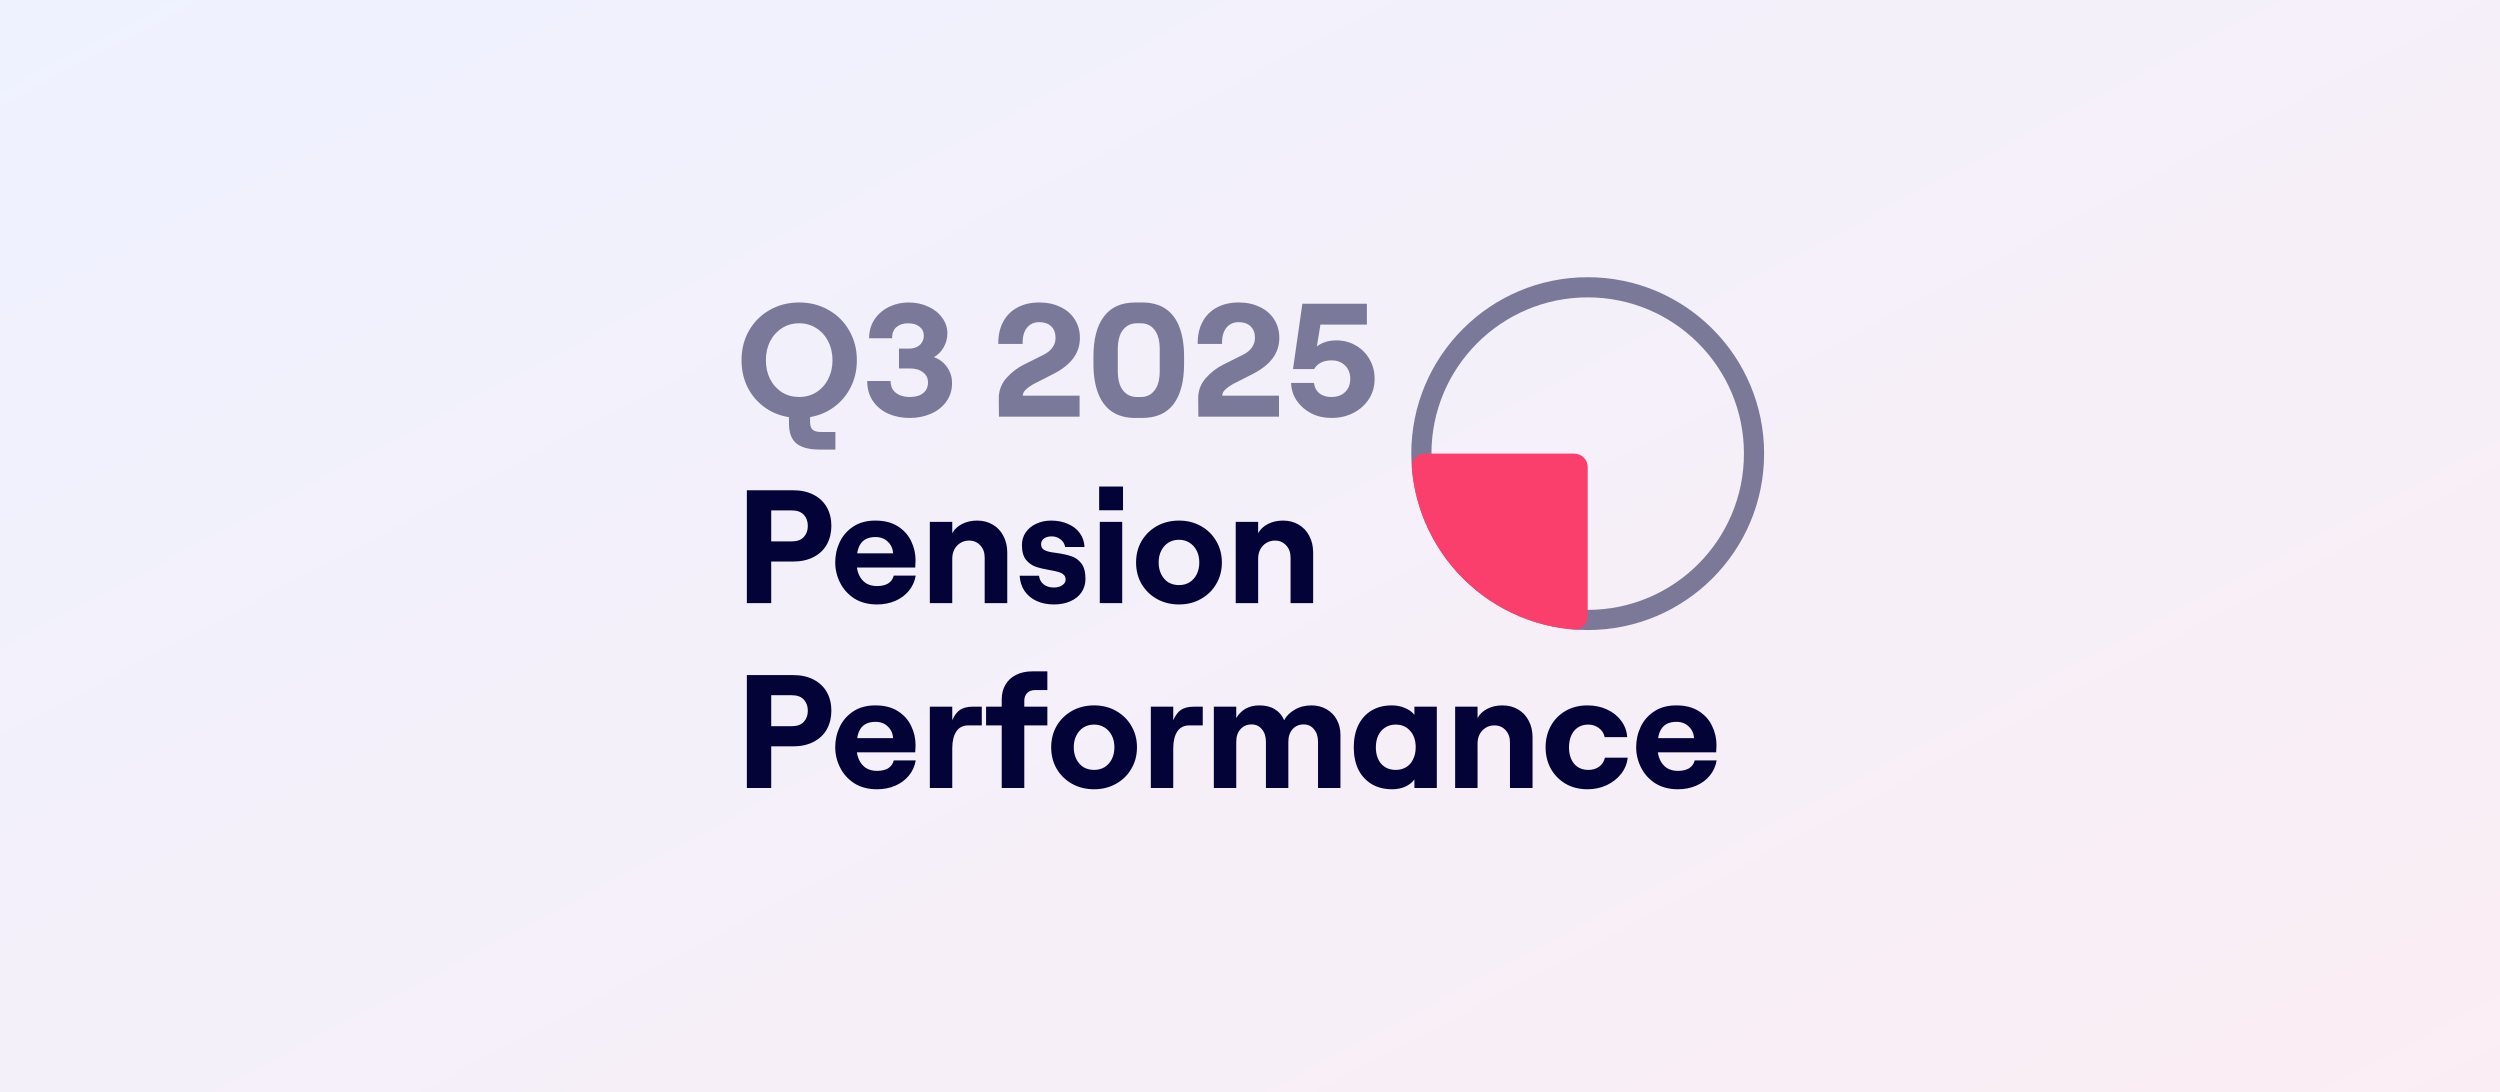
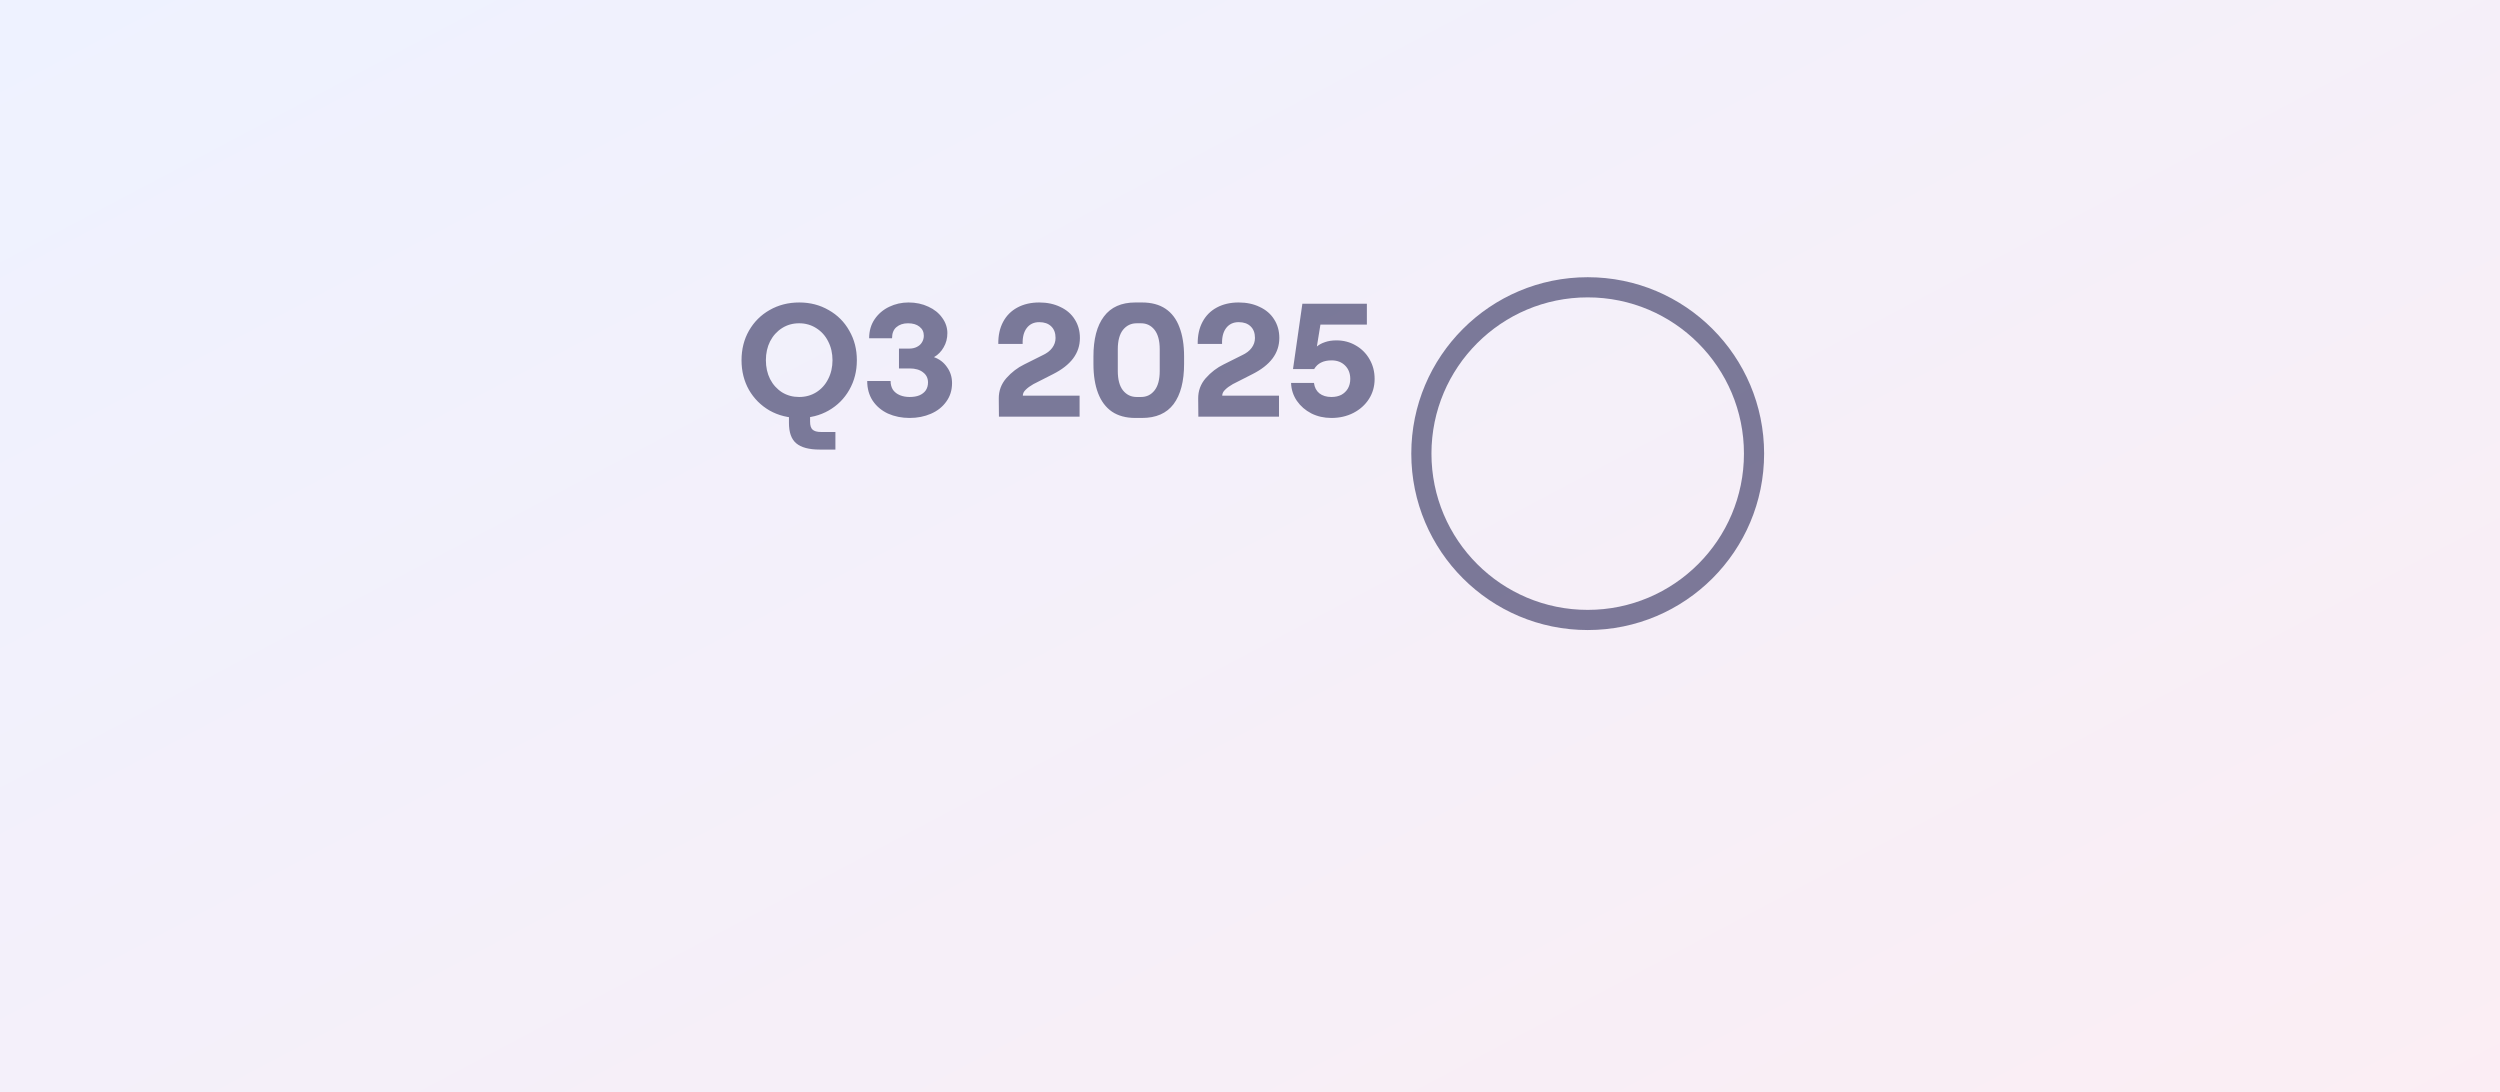
<svg xmlns="http://www.w3.org/2000/svg" fill="none" viewBox="0 0 1488 650" height="650" width="1488">
  <rect x="0" y="0" width="1488" height="650" fill="#333333" stroke="none" />
  <rect fill="url(#paint0_linear_7407_1249)" height="650" width="1488" />
  <path fill-opacity="0.5" fill="#030338" d="M497.232 267.584H487.92C481.52 267.584 476.848 266.336 473.904 263.84C471.024 261.408 469.584 257.376 469.584 251.744V239.936H482.16V250.976C482.16 253.216 482.64 254.784 483.6 255.68C484.624 256.64 486.32 257.12 488.688 257.12H497.232V267.584ZM475.728 248.768C469.2 248.768 463.312 247.296 458.064 244.352C452.88 241.344 448.784 237.248 445.776 232.064C442.832 226.816 441.36 220.928 441.36 214.4C441.36 207.872 442.832 202.016 445.776 196.832C448.784 191.584 452.88 187.488 458.064 184.544C463.312 181.536 469.2 180.032 475.728 180.032C482.192 180.032 488.016 181.536 493.2 184.544C498.448 187.488 502.544 191.584 505.488 196.832C508.496 202.016 510 207.872 510 214.4C510 220.928 508.496 226.816 505.488 232.064C502.544 237.248 498.448 241.344 493.2 244.352C488.016 247.296 482.192 248.768 475.728 248.768ZM475.632 236.288C479.408 236.288 482.8 235.36 485.808 233.504C488.88 231.584 491.248 228.96 492.912 225.632C494.64 222.304 495.504 218.56 495.504 214.4C495.504 210.24 494.64 206.496 492.912 203.168C491.248 199.84 488.88 197.216 485.808 195.296C482.8 193.376 479.408 192.416 475.632 192.416C471.856 192.416 468.464 193.376 465.456 195.296C462.448 197.216 460.08 199.84 458.352 203.168C456.688 206.496 455.856 210.24 455.856 214.4C455.856 218.56 456.688 222.304 458.352 225.632C460.08 228.96 462.448 231.584 465.456 233.504C468.464 235.36 471.856 236.288 475.632 236.288ZM541.409 248.768C536.737 248.768 532.449 247.904 528.545 246.176C524.705 244.384 521.665 241.824 519.425 238.496C517.249 235.168 516.161 231.264 516.161 226.784H530.081C530.081 228.832 530.561 230.592 531.521 232.064C532.545 233.472 533.921 234.528 535.649 235.232C537.377 235.936 539.297 236.288 541.409 236.288C543.649 236.288 545.569 235.968 547.169 235.328C548.833 234.624 550.113 233.632 551.009 232.352C551.905 231.008 552.353 229.44 552.353 227.648C552.353 225.088 551.361 223.072 549.377 221.6C547.457 220.064 544.801 219.296 541.409 219.296H535.073V207.488H541.121C542.849 207.488 544.353 207.168 545.633 206.528C546.977 205.888 548.001 204.992 548.705 203.84C549.473 202.624 549.857 201.28 549.857 199.808C549.857 197.568 548.993 195.776 547.265 194.432C545.601 193.088 543.329 192.416 540.449 192.416C537.633 192.416 535.329 193.184 533.537 194.72C531.809 196.192 530.945 198.4 530.945 201.344H517.313C517.313 196.992 518.401 193.216 520.577 190.016C522.753 186.816 525.633 184.352 529.217 182.624C532.801 180.896 536.641 180.032 540.737 180.032C545.089 180.032 549.025 180.864 552.545 182.528C556.065 184.128 558.817 186.336 560.801 189.152C562.849 191.968 563.873 195.008 563.873 198.272C563.873 201.408 563.137 204.224 561.665 206.72C560.257 209.216 558.337 211.168 555.905 212.576C559.169 213.728 561.761 215.712 563.681 218.528C565.665 221.28 566.657 224.448 566.657 228.032C566.657 232.256 565.505 235.936 563.201 239.072C560.961 242.208 557.921 244.608 554.081 246.272C550.241 247.936 546.017 248.768 541.409 248.768ZM594.186 204.704C594.122 199.648 595.082 195.264 597.066 191.552C599.05 187.84 601.898 184.992 605.61 183.008C609.322 181.024 613.642 180.032 618.57 180.032C623.306 180.032 627.498 180.928 631.146 182.72C634.858 184.448 637.706 186.912 639.69 190.112C641.738 193.312 642.762 196.992 642.762 201.152C642.762 205.696 641.418 209.76 638.73 213.344C636.042 216.928 632.01 220.064 626.634 222.752L616.074 228.128L615.114 228.608C613.194 229.696 611.658 230.816 610.506 231.968C609.354 233.056 608.778 234.24 608.778 235.52H642.57V248H594.57L594.474 237.344C594.41 232.672 595.914 228.576 598.986 225.056C602.122 221.536 605.674 218.816 609.642 216.896L620.586 211.424C623.082 210.272 624.97 208.832 626.25 207.104C627.594 205.312 628.266 203.328 628.266 201.152C628.266 198.208 627.402 195.904 625.674 194.24C623.946 192.576 621.578 191.744 618.57 191.744C615.37 191.744 612.874 192.928 611.082 195.296C609.354 197.6 608.554 200.736 608.682 204.704H594.186ZM675.776 248.768C670.208 248.768 665.568 247.52 661.856 245.024C658.208 242.528 655.456 238.88 653.6 234.08C651.744 229.28 650.816 223.424 650.816 216.512V212.192C650.816 201.824 652.896 193.888 657.056 188.384C661.216 182.816 667.456 180.032 675.776 180.032H679.712C685.344 180.032 690.016 181.28 693.728 183.776C697.44 186.272 700.192 189.92 701.984 194.72C703.84 199.52 704.768 205.344 704.768 212.192V216.512C704.768 226.944 702.688 234.944 698.528 240.512C694.368 246.016 688.096 248.768 679.712 248.768H675.776ZM679.136 236.288C682.464 236.288 685.152 234.976 687.2 232.352C689.248 229.728 690.272 225.888 690.272 220.832V207.872C690.272 202.816 689.248 198.976 687.2 196.352C685.152 193.728 682.464 192.416 679.136 192.416H676.544C673.216 192.416 670.496 193.728 668.384 196.352C666.336 198.976 665.312 202.816 665.312 207.872V220.832C665.312 225.888 666.336 229.728 668.384 232.352C670.496 234.976 673.216 236.288 676.544 236.288H679.136ZM712.874 204.704C712.81 199.648 713.77 195.264 715.754 191.552C717.738 187.84 720.586 184.992 724.298 183.008C728.01 181.024 732.33 180.032 737.258 180.032C741.994 180.032 746.186 180.928 749.834 182.72C753.546 184.448 756.394 186.912 758.378 190.112C760.426 193.312 761.45 196.992 761.45 201.152C761.45 205.696 760.106 209.76 757.417 213.344C754.73 216.928 750.698 220.064 745.322 222.752L734.762 228.128L733.802 228.608C731.882 229.696 730.346 230.816 729.194 231.968C728.042 233.056 727.466 234.24 727.466 235.52H761.258V248H713.258L713.162 237.344C713.098 232.672 714.602 228.576 717.674 225.056C720.81 221.536 724.362 218.816 728.33 216.896L739.274 211.424C741.77 210.272 743.658 208.832 744.938 207.104C746.282 205.312 746.954 203.328 746.954 201.152C746.954 198.208 746.09 195.904 744.362 194.24C742.634 192.576 740.266 191.744 737.258 191.744C734.058 191.744 731.562 192.928 729.77 195.296C728.042 197.6 727.242 200.736 727.37 204.704H712.874ZM792.447 248.768C788.095 248.768 784.127 247.872 780.543 246.08C776.959 244.224 774.079 241.728 771.903 238.592C769.727 235.392 768.575 231.84 768.447 227.936H782.079C782.399 230.56 783.455 232.608 785.247 234.08C787.103 235.552 789.503 236.288 792.447 236.288C794.687 236.288 796.639 235.872 798.303 235.04C799.967 234.144 801.279 232.896 802.239 231.296C803.199 229.632 803.679 227.712 803.679 225.536C803.679 222.272 802.655 219.616 800.607 217.568C798.559 215.52 795.871 214.496 792.543 214.496C790.047 214.496 787.935 214.944 786.207 215.84C784.543 216.672 783.199 217.952 782.175 219.68H769.599L775.167 180.8H813.567V193.184H785.919L783.807 206.24C785.087 205.152 786.687 204.288 788.607 203.648C790.591 202.944 792.863 202.592 795.423 202.592C799.711 202.592 803.583 203.616 807.039 205.664C810.495 207.648 813.215 210.4 815.199 213.92C817.183 217.376 818.175 221.248 818.175 225.536C818.175 229.952 817.055 233.92 814.815 237.44C812.575 240.96 809.471 243.744 805.503 245.792C801.599 247.776 797.247 248.768 792.447 248.768Z" />
-   <path fill="#030338" d="M444.528 291.8H472.08C476.752 291.8 480.816 292.696 484.272 294.488C487.728 296.28 490.352 298.776 492.144 301.976C493.936 305.176 494.832 308.856 494.832 313.016C494.832 317.112 493.936 320.792 492.144 324.056C490.352 327.256 487.728 329.752 484.272 331.544C480.816 333.336 476.752 334.232 472.08 334.232H459.024V359H444.528V291.8ZM471.312 322.232C474.448 322.232 476.816 321.368 478.416 319.64C480.016 317.912 480.816 315.704 480.816 313.016C480.816 310.328 480.016 308.12 478.416 306.392C476.816 304.664 474.448 303.8 471.312 303.8H459.024V322.232H471.312ZM521.992 359.768C516.744 359.768 512.232 358.584 508.456 356.216C504.744 353.784 501.928 350.648 500.008 346.808C498.088 342.968 497.128 338.936 497.128 334.712C497.128 330.424 498.024 326.392 499.816 322.616C501.608 318.84 504.296 315.768 507.88 313.4C511.464 311.032 515.848 309.848 521.032 309.848C526.408 309.848 530.888 311 534.472 313.304C538.056 315.608 540.68 318.552 542.344 322.136C544.072 325.72 544.936 329.496 544.936 333.464C544.872 334.872 544.808 336.312 544.744 337.784H504.904V329.336H531.592C531.4 326.52 530.344 324.216 528.424 322.424C526.568 320.568 524.104 319.64 521.032 319.64C518.6 319.64 516.52 320.152 514.792 321.176C513.128 322.2 511.88 323.8 511.048 325.976C510.216 328.152 509.8 331 509.8 334.52C509.8 337.4 510.28 339.928 511.24 342.104C512.2 344.216 513.576 345.88 515.368 347.096C517.224 348.248 519.432 348.824 521.992 348.824C524.68 348.824 526.888 348.312 528.616 347.288C530.344 346.2 531.464 344.632 531.976 342.584H545.032C544.456 346.04 543.08 349.08 540.904 351.704C538.792 354.264 536.104 356.248 532.84 357.656C529.576 359.064 525.96 359.768 521.992 359.768ZM553.441 310.616H566.785V317.336C568.129 314.968 570.081 313.144 572.641 311.864C575.265 310.52 578.241 309.848 581.569 309.848C585.089 309.848 588.193 310.648 590.881 312.248C593.633 313.848 595.745 316.088 597.217 318.968C598.753 321.848 599.521 325.144 599.521 328.856V359H586.081V331.832C586.081 328.888 585.217 326.488 583.489 324.632C581.761 322.712 579.521 321.752 576.769 321.752C574.849 321.752 573.121 322.232 571.585 323.192C570.113 324.088 568.929 325.368 568.033 327.032C567.201 328.632 566.785 330.456 566.785 332.504V359H553.441V310.616ZM627.254 359.768C623.35 359.768 619.894 359.064 616.886 357.656C613.878 356.248 611.51 354.264 609.782 351.704C608.054 349.144 607.094 346.136 606.902 342.68H618.422C618.678 344.856 619.606 346.584 621.206 347.864C622.806 349.08 624.822 349.688 627.254 349.688C629.302 349.688 630.966 349.24 632.246 348.344C633.59 347.448 634.262 346.328 634.262 344.984C634.262 343.704 633.846 342.712 633.014 342.008C632.246 341.304 631.254 340.792 630.038 340.472C628.886 340.088 627.158 339.704 624.854 339.32C621.462 338.744 618.646 338.072 616.406 337.304C614.23 336.536 612.31 335.16 610.646 333.176C609.046 331.128 608.246 328.216 608.246 324.44C608.246 321.624 608.982 319.128 610.454 316.952C611.99 314.712 614.07 312.984 616.694 311.768C619.382 310.488 622.358 309.848 625.622 309.848C629.398 309.848 632.758 310.52 635.702 311.864C638.71 313.144 641.046 314.968 642.71 317.336C644.438 319.704 645.366 322.456 645.494 325.592H633.974C633.654 323.672 632.726 322.136 631.19 320.984C629.654 319.832 627.926 319.256 626.006 319.256C624.086 319.256 622.55 319.672 621.398 320.504C620.246 321.336 619.67 322.488 619.67 323.96C619.67 325.176 620.054 326.136 620.822 326.84C621.654 327.48 622.678 327.96 623.894 328.28C625.11 328.6 626.806 328.888 628.982 329.144C632.502 329.656 635.382 330.296 637.622 331.064C639.926 331.768 641.91 333.176 643.574 335.288C645.238 337.4 646.07 340.472 646.07 344.504C646.07 347.512 645.302 350.168 643.766 352.472C642.23 354.776 640.022 356.568 637.142 357.848C634.326 359.128 631.03 359.768 627.254 359.768ZM654.597 310.616H667.941V359H654.597V310.616ZM668.421 289.592V303.704H654.213V289.592H668.421ZM701.726 359.768C696.862 359.768 692.478 358.68 688.574 356.504C684.734 354.328 681.694 351.352 679.454 347.576C677.278 343.8 676.19 339.544 676.19 334.808C676.19 330.072 677.278 325.816 679.454 322.04C681.694 318.264 684.734 315.288 688.574 313.112C692.478 310.936 696.862 309.848 701.726 309.848C706.59 309.848 710.942 310.936 714.782 313.112C718.686 315.288 721.726 318.264 723.902 322.04C726.142 325.816 727.262 330.072 727.262 334.808C727.262 339.544 726.142 343.8 723.902 347.576C721.726 351.352 718.686 354.328 714.782 356.504C710.942 358.68 706.59 359.768 701.726 359.768ZM701.726 348.248C704.094 348.248 706.174 347.704 707.966 346.616C709.822 345.464 711.262 343.864 712.286 341.816C713.31 339.768 713.822 337.432 713.822 334.808C713.822 332.12 713.31 329.784 712.286 327.8C711.262 325.752 709.822 324.152 707.966 323C706.174 321.848 704.094 321.272 701.726 321.272C699.358 321.272 697.246 321.848 695.39 323C693.598 324.152 692.19 325.752 691.166 327.8C690.142 329.784 689.63 332.12 689.63 334.808C689.63 337.432 690.142 339.768 691.166 341.816C692.19 343.864 693.598 345.464 695.39 346.616C697.246 347.704 699.358 348.248 701.726 348.248ZM735.503 310.616H748.847V317.336C750.191 314.968 752.143 313.144 754.703 311.864C757.327 310.52 760.303 309.848 763.631 309.848C767.151 309.848 770.255 310.648 772.943 312.248C775.695 313.848 777.807 316.088 779.279 318.968C780.815 321.848 781.583 325.144 781.583 328.856V359H768.143V331.832C768.143 328.888 767.279 326.488 765.551 324.632C763.823 322.712 761.583 321.752 758.831 321.752C756.911 321.752 755.183 322.232 753.647 323.192C752.175 324.088 750.991 325.368 750.095 327.032C749.263 328.632 748.847 330.456 748.847 332.504V359H735.503V310.616ZM444.528 401.8H472.08C476.752 401.8 480.816 402.696 484.272 404.488C487.728 406.28 490.352 408.776 492.144 411.976C493.936 415.176 494.832 418.856 494.832 423.016C494.832 427.112 493.936 430.792 492.144 434.056C490.352 437.256 487.728 439.752 484.272 441.544C480.816 443.336 476.752 444.232 472.08 444.232H459.024V469H444.528V401.8ZM471.312 432.232C474.448 432.232 476.816 431.368 478.416 429.64C480.016 427.912 480.816 425.704 480.816 423.016C480.816 420.328 480.016 418.12 478.416 416.392C476.816 414.664 474.448 413.8 471.312 413.8H459.024V432.232H471.312ZM521.992 469.768C516.744 469.768 512.232 468.584 508.456 466.216C504.744 463.784 501.928 460.648 500.008 456.808C498.088 452.968 497.128 448.936 497.128 444.712C497.128 440.424 498.024 436.392 499.816 432.616C501.608 428.84 504.296 425.768 507.88 423.4C511.464 421.032 515.848 419.848 521.032 419.848C526.408 419.848 530.888 421 534.472 423.304C538.056 425.608 540.68 428.552 542.344 432.136C544.072 435.72 544.936 439.496 544.936 443.464C544.872 444.872 544.808 446.312 544.744 447.784H504.904V439.336H531.592C531.4 436.52 530.344 434.216 528.424 432.424C526.568 430.568 524.104 429.64 521.032 429.64C518.6 429.64 516.52 430.152 514.792 431.176C513.128 432.2 511.88 433.8 511.048 435.976C510.216 438.152 509.8 441 509.8 444.52C509.8 447.4 510.28 449.928 511.24 452.104C512.2 454.216 513.576 455.88 515.368 457.096C517.224 458.248 519.432 458.824 521.992 458.824C524.68 458.824 526.888 458.312 528.616 457.288C530.344 456.2 531.464 454.632 531.976 452.584H545.032C544.456 456.04 543.08 459.08 540.904 461.704C538.792 464.264 536.104 466.248 532.84 467.656C529.576 469.064 525.96 469.768 521.992 469.768ZM576.385 431.752C573.185 431.752 570.785 432.968 569.185 435.4C567.585 437.832 566.785 441.192 566.785 445.48V469H553.441V420.616H566.785V428.68C568.065 425.736 569.633 423.656 571.489 422.44C573.409 421.224 575.905 420.616 578.977 420.616H584.353V431.752H576.385ZM596.221 431.752H586.909V420.616H596.221V416.296C596.221 412.968 596.957 410.056 598.429 407.56C599.901 405 602.013 403.048 604.765 401.704C607.517 400.296 610.717 399.592 614.365 399.592H623.389V410.728H616.093C614.109 410.728 612.541 411.304 611.389 412.456C610.237 413.608 609.661 415.144 609.661 417.064V420.616H623.389V431.752H609.661V469H596.221V431.752ZM651.195 469.768C646.331 469.768 641.947 468.68 638.043 466.504C634.203 464.328 631.163 461.352 628.923 457.576C626.747 453.8 625.659 449.544 625.659 444.808C625.659 440.072 626.747 435.816 628.923 432.04C631.163 428.264 634.203 425.288 638.043 423.112C641.947 420.936 646.331 419.848 651.195 419.848C656.059 419.848 660.411 420.936 664.251 423.112C668.155 425.288 671.195 428.264 673.371 432.04C675.611 435.816 676.731 440.072 676.731 444.808C676.731 449.544 675.611 453.8 673.371 457.576C671.195 461.352 668.155 464.328 664.251 466.504C660.411 468.68 656.059 469.768 651.195 469.768ZM651.195 458.248C653.563 458.248 655.643 457.704 657.435 456.616C659.291 455.464 660.731 453.864 661.755 451.816C662.779 449.768 663.291 447.432 663.291 444.808C663.291 442.12 662.779 439.784 661.755 437.8C660.731 435.752 659.291 434.152 657.435 433C655.643 431.848 653.563 431.272 651.195 431.272C648.827 431.272 646.715 431.848 644.859 433C643.067 434.152 641.659 435.752 640.635 437.8C639.611 439.784 639.099 442.12 639.099 444.808C639.099 447.432 639.611 449.768 640.635 451.816C641.659 453.864 643.067 455.464 644.859 456.616C646.715 457.704 648.827 458.248 651.195 458.248ZM707.916 431.752C704.716 431.752 702.316 432.968 700.716 435.4C699.116 437.832 698.316 441.192 698.316 445.48V469H684.972V420.616H698.316V428.68C699.596 425.736 701.164 423.656 703.02 422.44C704.94 421.224 707.436 420.616 710.508 420.616H715.884V431.752H707.916ZM722.472 420.616H735.816V427.432C737.16 425.064 738.984 423.208 741.288 421.864C743.656 420.52 746.408 419.848 749.544 419.848C753.256 419.848 756.328 420.616 758.76 422.152C761.256 423.624 763.112 425.8 764.328 428.68C765.608 426.184 767.688 424.104 770.568 422.44C773.448 420.712 776.776 419.848 780.552 419.848C783.944 419.848 786.952 420.616 789.576 422.152C792.264 423.688 794.312 425.8 795.72 428.488C797.128 431.112 797.832 434.056 797.832 437.32V469H784.488V441.544C784.488 438.408 783.688 435.912 782.088 434.056C780.552 432.136 778.504 431.176 775.944 431.176C773.192 431.176 770.984 432.136 769.32 434.056C767.656 435.912 766.824 438.408 766.824 441.544V469H753.48V441.544C753.48 438.408 752.68 435.912 751.08 434.056C749.544 432.136 747.496 431.176 744.936 431.176C742.184 431.176 739.976 432.136 738.312 434.056C736.648 435.912 735.816 438.408 735.816 441.544V469H722.472V420.616ZM828.605 469.768C823.933 469.768 819.869 468.744 816.413 466.696C812.957 464.584 810.301 461.672 808.445 457.96C806.653 454.184 805.757 449.8 805.757 444.808C805.757 439.816 806.653 435.432 808.445 431.656C810.301 427.88 812.925 424.968 816.317 422.92C819.709 420.872 823.741 419.848 828.413 419.848C831.293 419.848 833.885 420.36 836.189 421.384C838.557 422.344 840.445 423.688 841.853 425.416V420.616H855.197V469H841.853V463.912C840.573 465.704 838.749 467.144 836.381 468.232C834.013 469.256 831.421 469.768 828.605 469.768ZM830.717 458.248C833.085 458.248 835.165 457.704 836.957 456.616C838.749 455.528 840.125 453.96 841.085 451.912C842.109 449.864 842.621 447.496 842.621 444.808C842.621 440.712 841.533 437.448 839.357 435.016C837.181 432.52 834.301 431.272 830.717 431.272C828.349 431.272 826.269 431.848 824.477 433C822.749 434.088 821.373 435.656 820.349 437.704C819.389 439.752 818.909 442.12 818.909 444.808C818.909 448.84 819.965 452.104 822.077 454.6C824.253 457.032 827.133 458.248 830.717 458.248ZM866.097 420.616H879.441V427.336C880.785 424.968 882.737 423.144 885.297 421.864C887.921 420.52 890.897 419.848 894.225 419.848C897.745 419.848 900.849 420.648 903.537 422.248C906.289 423.848 908.401 426.088 909.873 428.968C911.409 431.848 912.177 435.144 912.177 438.856V469H898.737V441.832C898.737 438.888 897.873 436.488 896.145 434.632C894.417 432.712 892.177 431.752 889.425 431.752C887.505 431.752 885.777 432.232 884.241 433.192C882.769 434.088 881.585 435.368 880.689 437.032C879.857 438.632 879.441 440.456 879.441 442.504V469H866.097V420.616ZM944.903 469.768C939.975 469.768 935.623 468.68 931.847 466.504C928.071 464.264 925.127 461.256 923.015 457.48C920.967 453.704 919.943 449.48 919.943 444.808C919.943 440.136 920.967 435.912 923.015 432.136C925.127 428.296 928.071 425.288 931.847 423.112C935.623 420.936 939.975 419.848 944.903 419.848C949.127 419.848 952.967 420.648 956.423 422.248C959.943 423.848 962.759 426.088 964.871 428.968C967.047 431.784 968.263 435.048 968.519 438.76H955.079C954.695 436.584 953.575 434.792 951.719 433.384C949.863 431.976 947.719 431.272 945.286 431.272C942.918 431.272 940.871 431.848 939.143 433C937.415 434.152 936.103 435.752 935.207 437.8C934.311 439.848 933.863 442.184 933.863 444.808C933.863 448.84 934.887 452.104 936.935 454.6C938.983 457.032 941.831 458.248 945.479 458.248C947.911 458.248 950.023 457.608 951.815 456.328C953.607 454.984 954.759 453.192 955.271 450.952H968.807C968.423 454.536 967.111 457.768 964.871 460.648C962.631 463.464 959.751 465.704 956.231 467.368C952.775 468.968 948.999 469.768 944.903 469.768ZM998.711 469.768C993.463 469.768 988.951 468.584 985.174 466.216C981.463 463.784 978.647 460.648 976.727 456.808C974.807 452.968 973.847 448.936 973.847 444.712C973.847 440.424 974.743 436.392 976.535 432.616C978.327 428.84 981.015 425.768 984.599 423.4C988.183 421.032 992.567 419.848 997.751 419.848C1003.13 419.848 1007.61 421 1011.19 423.304C1014.77 425.608 1017.4 428.552 1019.06 432.136C1020.79 435.72 1021.65 439.496 1021.65 443.464C1021.59 444.872 1021.53 446.312 1021.46 447.784H981.623V439.336H1008.31C1008.12 436.52 1007.06 434.216 1005.14 432.424C1003.29 430.568 1000.82 429.64 997.751 429.64C995.319 429.64 993.239 430.152 991.511 431.176C989.847 432.2 988.599 433.8 987.767 435.976C986.935 438.152 986.519 441 986.519 444.52C986.519 447.4 986.999 449.928 987.959 452.104C988.919 454.216 990.295 455.88 992.087 457.096C993.943 458.248 996.151 458.824 998.711 458.824C1001.4 458.824 1003.61 458.312 1005.33 457.288C1007.06 456.2 1008.18 454.632 1008.69 452.584H1021.75C1021.17 456.04 1019.8 459.08 1017.62 461.704C1015.51 464.264 1012.82 466.248 1009.56 467.656C1006.29 469.064 1002.68 469.768 998.711 469.768Z" />
  <circle stroke-width="12" stroke-opacity="0.5" stroke="#030338" r="99" cy="270" cx="945" />
-   <path fill="#FB3F6C" d="M945 366.996C945 371.414 941.413 375.028 937.007 374.691C925.955 373.848 915.089 371.258 904.818 367.003C892.079 361.727 880.503 353.992 870.753 344.242C861.003 334.492 853.269 322.917 847.992 310.178C843.738 299.906 841.148 289.04 840.304 277.988C839.968 273.583 843.581 269.996 848 269.996L937 269.996C941.418 269.996 945 273.578 945 277.996L945 366.996Z" />
  <defs>
    <linearGradient gradientUnits="userSpaceOnUse" y2="1466.27" x2="774.357" y1="0" x1="0" id="paint0_linear_7407_1249">
      <stop stop-color="#EEF2FF" />
      <stop stop-color="#FFECF0" offset="1" />
    </linearGradient>
  </defs>
</svg>